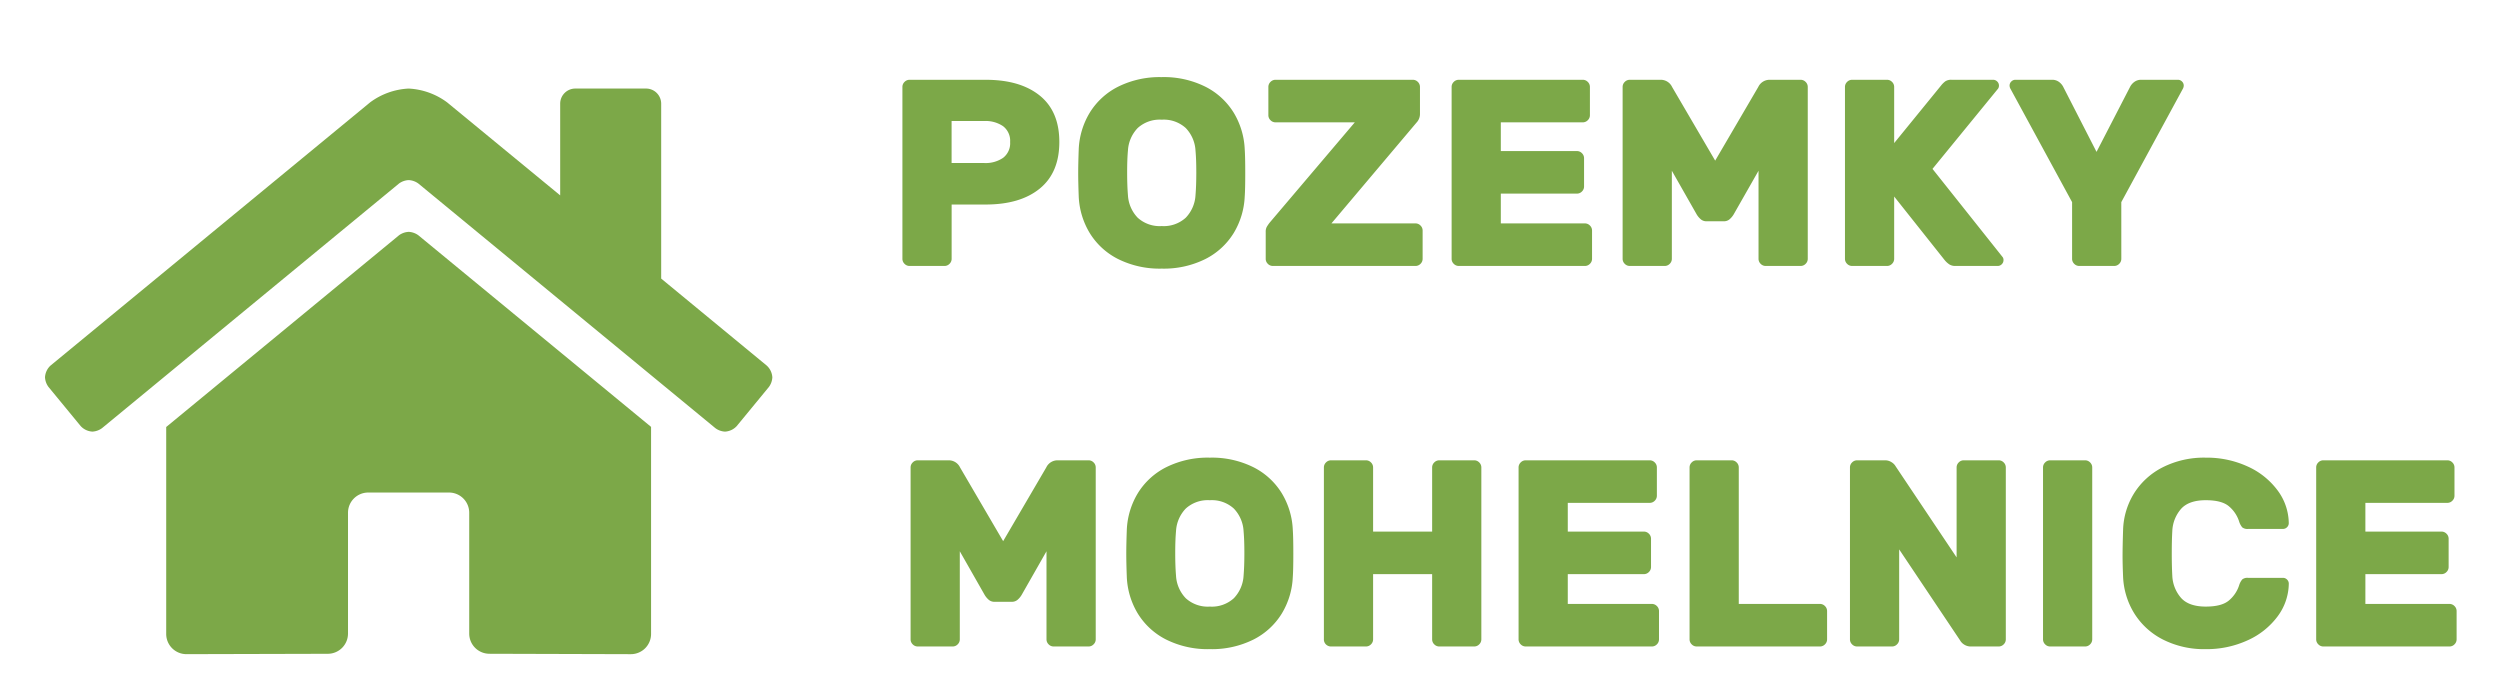
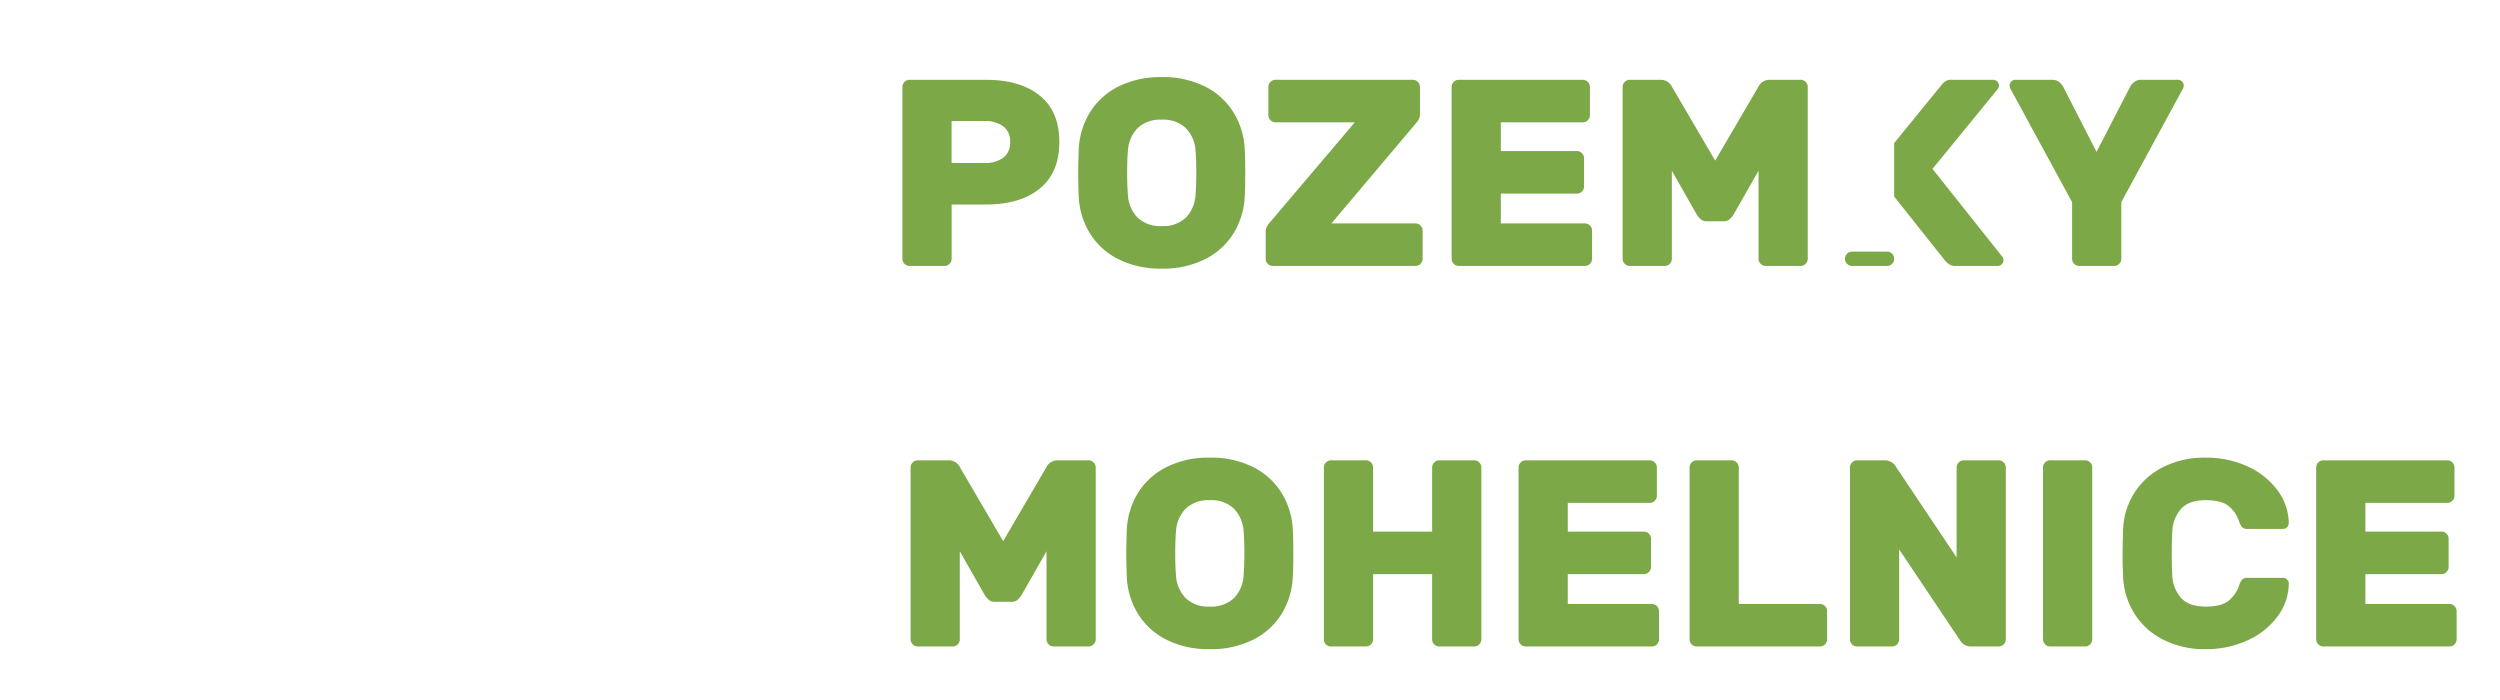
<svg xmlns="http://www.w3.org/2000/svg" width="611" height="171" viewBox="0 0 611 171">
  <g id="pozemky-mohelnice-ie-logo" transform="translate(-8794 -6334)">
-     <rect id="Rectangle_344" data-name="Rectangle 344" width="611" height="171" transform="translate(8794 6334)" fill="#fff" />
-     <path id="Path_61" data-name="Path 61" d="M86.52-92.5l-56.9,46.86V4.938a4.939,4.939,0,0,0,4.938,4.938l34.581-.09a4.945,4.945,0,0,0,4.913-4.937h0V-24.687a4.939,4.939,0,0,1,4.938-4.937h19.75a4.939,4.939,0,0,1,4.937,4.938V4.826s0,.011,0,.016a4.939,4.939,0,0,0,4.938,4.938h0l34.569.1a4.939,4.939,0,0,0,4.938-4.937V-45.672L91.242-92.5a4.375,4.375,0,0,0-2.361-.833A4.375,4.375,0,0,0,86.52-92.5Zm89.872,31.85-25.8-21.265v-42.743a3.7,3.7,0,0,0-3.7-3.7H129.609a3.7,3.7,0,0,0-3.7,3.7v22.407L98.278-124.98a17.211,17.211,0,0,0-9.412-3.375,17.212,17.212,0,0,0-9.412,3.375L1.339-60.648A4.2,4.2,0,0,0,0-57.794a4.3,4.3,0,0,0,.85,2.361l7.869,9.566a4.2,4.2,0,0,0,2.86,1.351,4.3,4.3,0,0,0,2.358-.848L86.52-105.15a4.375,4.375,0,0,1,2.361-.833,4.375,4.375,0,0,1,2.361.833l72.591,59.787a4.3,4.3,0,0,0,2.361.85,4.2,4.2,0,0,0,2.854-1.344l7.869-9.566a4.3,4.3,0,0,0,.842-2.352A4.2,4.2,0,0,0,176.392-60.648Z" transform="translate(8805 6484)" fill="#7ca848" />
-     <path id="Path_62" data-name="Path 62" d="M24.9-45.5q8.45,0,13.228,3.868T42.9-30.29q0,7.475-4.778,11.375T24.9-15.015h-8.32v13.26a1.687,1.687,0,0,1-.52,1.235A1.687,1.687,0,0,1,14.82,0H6.305A1.687,1.687,0,0,1,5.07-.52a1.687,1.687,0,0,1-.52-1.235v-41.99a1.687,1.687,0,0,1,.52-1.235,1.687,1.687,0,0,1,1.235-.52ZM24.57-25.155a7.558,7.558,0,0,0,4.582-1.267,4.487,4.487,0,0,0,1.723-3.868,4.487,4.487,0,0,0-1.723-3.868,7.558,7.558,0,0,0-4.582-1.267h-8v10.27Zm43.355-21a22.762,22.762,0,0,1,10.66,2.34,17.225,17.225,0,0,1,6.923,6.338,18.78,18.78,0,0,1,2.7,8.938q.13,1.82.13,5.85,0,3.965-.13,5.72a18.78,18.78,0,0,1-2.7,8.938A17.225,17.225,0,0,1,78.585-1.69,22.762,22.762,0,0,1,67.925.65a22.762,22.762,0,0,1-10.66-2.34,17.225,17.225,0,0,1-6.923-6.338,18.78,18.78,0,0,1-2.7-8.937q-.13-3.51-.13-5.72t.13-5.85a18.78,18.78,0,0,1,2.7-8.937,17.225,17.225,0,0,1,6.923-6.338A22.762,22.762,0,0,1,67.925-46.15ZM76.18-28.21A8.629,8.629,0,0,0,73.808-33.7a7.962,7.962,0,0,0-5.882-2.047A7.962,7.962,0,0,0,62.042-33.7,8.629,8.629,0,0,0,59.67-28.21q-.2,2.145-.195,5.4,0,3.185.195,5.525A8.629,8.629,0,0,0,62.042-11.8,7.962,7.962,0,0,0,67.925-9.75,7.962,7.962,0,0,0,73.808-11.8,8.629,8.629,0,0,0,76.18-17.29q.195-2.34.195-5.525Q76.375-26.065,76.18-28.21ZM129.935-10.4a1.687,1.687,0,0,1,1.235.52,1.687,1.687,0,0,1,.52,1.235v6.89a1.687,1.687,0,0,1-.52,1.235,1.687,1.687,0,0,1-1.235.52H95.1A1.687,1.687,0,0,1,93.86-.52a1.687,1.687,0,0,1-.52-1.235V-8.32a2.492,2.492,0,0,1,.26-1.235,9.092,9.092,0,0,1,.715-1.04l20.8-24.505H95.745a1.687,1.687,0,0,1-1.235-.52,1.687,1.687,0,0,1-.52-1.235v-6.89a1.687,1.687,0,0,1,.52-1.235,1.687,1.687,0,0,1,1.235-.52h33.54a1.687,1.687,0,0,1,1.235.52,1.687,1.687,0,0,1,.52,1.235v6.565a3.049,3.049,0,0,1-.845,2.145L109.4-10.4ZM150.8-17.68h18.59a1.687,1.687,0,0,0,1.235-.52,1.687,1.687,0,0,0,.52-1.235v-6.89a1.687,1.687,0,0,0-.52-1.235,1.687,1.687,0,0,0-1.235-.52H150.8V-35.1h20.02a1.687,1.687,0,0,0,1.235-.52,1.687,1.687,0,0,0,.52-1.235v-6.89a1.687,1.687,0,0,0-.52-1.235,1.687,1.687,0,0,0-1.235-.52H140.53a1.687,1.687,0,0,0-1.235.52,1.687,1.687,0,0,0-.52,1.235v41.99A1.687,1.687,0,0,0,139.3-.52,1.687,1.687,0,0,0,140.53,0h30.81a1.687,1.687,0,0,0,1.235-.52,1.687,1.687,0,0,0,.52-1.235v-6.89a1.687,1.687,0,0,0-.52-1.235,1.687,1.687,0,0,0-1.235-.52H150.8ZM192.6-23.27V-1.755a1.687,1.687,0,0,1-.52,1.235A1.687,1.687,0,0,1,190.84,0h-8.515a1.687,1.687,0,0,1-1.235-.52,1.687,1.687,0,0,1-.52-1.235v-41.99a1.687,1.687,0,0,1,.52-1.235,1.687,1.687,0,0,1,1.235-.52h7.54a3.053,3.053,0,0,1,2.795,1.755L203.19-25.74l10.53-18.005a3.053,3.053,0,0,1,2.8-1.755h7.54a1.687,1.687,0,0,1,1.235.52,1.687,1.687,0,0,1,.52,1.235v41.99a1.687,1.687,0,0,1-.52,1.235,1.687,1.687,0,0,1-1.235.52H215.54a1.687,1.687,0,0,1-1.235-.52,1.687,1.687,0,0,1-.52-1.235V-23.27l-6.11,10.725a4.916,4.916,0,0,1-1.007,1.17,2.125,2.125,0,0,1-1.4.455h-4.16a2.125,2.125,0,0,1-1.4-.455,4.916,4.916,0,0,1-1.008-1.17Zm80.86,21.125a1.168,1.168,0,0,1,.195.715,1.376,1.376,0,0,1-.422,1.008A1.375,1.375,0,0,1,272.22,0H261.885a2.693,2.693,0,0,1-1.43-.358A5.266,5.266,0,0,1,259.22-1.5l-12.285-15.47v15.21a1.687,1.687,0,0,1-.52,1.235A1.687,1.687,0,0,1,245.18,0h-8.515a1.687,1.687,0,0,1-1.235-.52,1.687,1.687,0,0,1-.52-1.235v-41.99a1.687,1.687,0,0,1,.52-1.235,1.687,1.687,0,0,1,1.235-.52h8.515a1.687,1.687,0,0,1,1.235.52,1.687,1.687,0,0,1,.52,1.235V-30.03l11.44-14.04a5.882,5.882,0,0,1,1.04-1.04,2.586,2.586,0,0,1,1.56-.39h10.14a1.375,1.375,0,0,1,1.008.423,1.375,1.375,0,0,1,.423,1.007,1.364,1.364,0,0,1-.2.715L256.3-23.725Zm28.99.39a1.687,1.687,0,0,1-.52,1.235A1.687,1.687,0,0,1,300.69,0h-8.515a1.687,1.687,0,0,1-1.235-.52,1.687,1.687,0,0,1-.52-1.235V-15.6L275.4-43.225a1.722,1.722,0,0,1-.26-.845,1.376,1.376,0,0,1,.422-1.007,1.376,1.376,0,0,1,1.008-.423h8.9a2.753,2.753,0,0,1,1.788.553,3.444,3.444,0,0,1,.943,1.073l8.19,15.99,8.255-15.99a3.444,3.444,0,0,1,.943-1.073,2.753,2.753,0,0,1,1.788-.553h8.9a1.376,1.376,0,0,1,1.008.423,1.376,1.376,0,0,1,.422,1.007,1.722,1.722,0,0,1-.26.845L302.445-15.6Z" transform="translate(9010 6399)" fill="#7ca848" />
+     <path id="Path_62" data-name="Path 62" d="M24.9-45.5q8.45,0,13.228,3.868T42.9-30.29q0,7.475-4.778,11.375T24.9-15.015h-8.32v13.26a1.687,1.687,0,0,1-.52,1.235A1.687,1.687,0,0,1,14.82,0H6.305A1.687,1.687,0,0,1,5.07-.52a1.687,1.687,0,0,1-.52-1.235v-41.99a1.687,1.687,0,0,1,.52-1.235,1.687,1.687,0,0,1,1.235-.52ZM24.57-25.155a7.558,7.558,0,0,0,4.582-1.267,4.487,4.487,0,0,0,1.723-3.868,4.487,4.487,0,0,0-1.723-3.868,7.558,7.558,0,0,0-4.582-1.267h-8v10.27Zm43.355-21a22.762,22.762,0,0,1,10.66,2.34,17.225,17.225,0,0,1,6.923,6.338,18.78,18.78,0,0,1,2.7,8.938q.13,1.82.13,5.85,0,3.965-.13,5.72a18.78,18.78,0,0,1-2.7,8.938A17.225,17.225,0,0,1,78.585-1.69,22.762,22.762,0,0,1,67.925.65a22.762,22.762,0,0,1-10.66-2.34,17.225,17.225,0,0,1-6.923-6.338,18.78,18.78,0,0,1-2.7-8.937q-.13-3.51-.13-5.72t.13-5.85a18.78,18.78,0,0,1,2.7-8.937,17.225,17.225,0,0,1,6.923-6.338A22.762,22.762,0,0,1,67.925-46.15ZM76.18-28.21A8.629,8.629,0,0,0,73.808-33.7a7.962,7.962,0,0,0-5.882-2.047A7.962,7.962,0,0,0,62.042-33.7,8.629,8.629,0,0,0,59.67-28.21q-.2,2.145-.195,5.4,0,3.185.195,5.525A8.629,8.629,0,0,0,62.042-11.8,7.962,7.962,0,0,0,67.925-9.75,7.962,7.962,0,0,0,73.808-11.8,8.629,8.629,0,0,0,76.18-17.29q.195-2.34.195-5.525Q76.375-26.065,76.18-28.21ZM129.935-10.4a1.687,1.687,0,0,1,1.235.52,1.687,1.687,0,0,1,.52,1.235v6.89a1.687,1.687,0,0,1-.52,1.235,1.687,1.687,0,0,1-1.235.52H95.1A1.687,1.687,0,0,1,93.86-.52a1.687,1.687,0,0,1-.52-1.235V-8.32a2.492,2.492,0,0,1,.26-1.235,9.092,9.092,0,0,1,.715-1.04l20.8-24.505H95.745a1.687,1.687,0,0,1-1.235-.52,1.687,1.687,0,0,1-.52-1.235v-6.89a1.687,1.687,0,0,1,.52-1.235,1.687,1.687,0,0,1,1.235-.52h33.54a1.687,1.687,0,0,1,1.235.52,1.687,1.687,0,0,1,.52,1.235v6.565a3.049,3.049,0,0,1-.845,2.145L109.4-10.4ZM150.8-17.68h18.59a1.687,1.687,0,0,0,1.235-.52,1.687,1.687,0,0,0,.52-1.235v-6.89a1.687,1.687,0,0,0-.52-1.235,1.687,1.687,0,0,0-1.235-.52H150.8V-35.1h20.02a1.687,1.687,0,0,0,1.235-.52,1.687,1.687,0,0,0,.52-1.235v-6.89a1.687,1.687,0,0,0-.52-1.235,1.687,1.687,0,0,0-1.235-.52H140.53a1.687,1.687,0,0,0-1.235.52,1.687,1.687,0,0,0-.52,1.235v41.99A1.687,1.687,0,0,0,139.3-.52,1.687,1.687,0,0,0,140.53,0h30.81a1.687,1.687,0,0,0,1.235-.52,1.687,1.687,0,0,0,.52-1.235v-6.89a1.687,1.687,0,0,0-.52-1.235,1.687,1.687,0,0,0-1.235-.52H150.8ZM192.6-23.27V-1.755a1.687,1.687,0,0,1-.52,1.235A1.687,1.687,0,0,1,190.84,0h-8.515a1.687,1.687,0,0,1-1.235-.52,1.687,1.687,0,0,1-.52-1.235v-41.99a1.687,1.687,0,0,1,.52-1.235,1.687,1.687,0,0,1,1.235-.52h7.54a3.053,3.053,0,0,1,2.795,1.755L203.19-25.74l10.53-18.005a3.053,3.053,0,0,1,2.8-1.755h7.54a1.687,1.687,0,0,1,1.235.52,1.687,1.687,0,0,1,.52,1.235v41.99a1.687,1.687,0,0,1-.52,1.235,1.687,1.687,0,0,1-1.235.52H215.54a1.687,1.687,0,0,1-1.235-.52,1.687,1.687,0,0,1-.52-1.235V-23.27l-6.11,10.725a4.916,4.916,0,0,1-1.007,1.17,2.125,2.125,0,0,1-1.4.455h-4.16a2.125,2.125,0,0,1-1.4-.455,4.916,4.916,0,0,1-1.008-1.17Zm80.86,21.125a1.168,1.168,0,0,1,.195.715,1.376,1.376,0,0,1-.422,1.008A1.375,1.375,0,0,1,272.22,0H261.885a2.693,2.693,0,0,1-1.43-.358A5.266,5.266,0,0,1,259.22-1.5l-12.285-15.47v15.21a1.687,1.687,0,0,1-.52,1.235A1.687,1.687,0,0,1,245.18,0h-8.515a1.687,1.687,0,0,1-1.235-.52,1.687,1.687,0,0,1-.52-1.235a1.687,1.687,0,0,1,.52-1.235,1.687,1.687,0,0,1,1.235-.52h8.515a1.687,1.687,0,0,1,1.235.52,1.687,1.687,0,0,1,.52,1.235V-30.03l11.44-14.04a5.882,5.882,0,0,1,1.04-1.04,2.586,2.586,0,0,1,1.56-.39h10.14a1.375,1.375,0,0,1,1.008.423,1.375,1.375,0,0,1,.423,1.007,1.364,1.364,0,0,1-.2.715L256.3-23.725Zm28.99.39a1.687,1.687,0,0,1-.52,1.235A1.687,1.687,0,0,1,300.69,0h-8.515a1.687,1.687,0,0,1-1.235-.52,1.687,1.687,0,0,1-.52-1.235V-15.6L275.4-43.225a1.722,1.722,0,0,1-.26-.845,1.376,1.376,0,0,1,.422-1.007,1.376,1.376,0,0,1,1.008-.423h8.9a2.753,2.753,0,0,1,1.788.553,3.444,3.444,0,0,1,.943,1.073l8.19,15.99,8.255-15.99a3.444,3.444,0,0,1,.943-1.073,2.753,2.753,0,0,1,1.788-.553h8.9a1.376,1.376,0,0,1,1.008.423,1.376,1.376,0,0,1,.422,1.007,1.722,1.722,0,0,1-.26.845L302.445-15.6Z" transform="translate(9010 6399)" fill="#7ca848" />
    <path id="Path_63" data-name="Path 63" d="M16.575-23.27V-1.755a1.687,1.687,0,0,1-.52,1.235A1.687,1.687,0,0,1,14.82,0H6.305A1.687,1.687,0,0,1,5.07-.52a1.687,1.687,0,0,1-.52-1.235v-41.99a1.687,1.687,0,0,1,.52-1.235,1.687,1.687,0,0,1,1.235-.52h7.54a3.053,3.053,0,0,1,2.8,1.755L27.17-25.74,37.7-43.745A3.053,3.053,0,0,1,40.5-45.5h7.54a1.687,1.687,0,0,1,1.235.52,1.687,1.687,0,0,1,.52,1.235v41.99A1.687,1.687,0,0,1,49.27-.52,1.687,1.687,0,0,1,48.035,0H39.52a1.687,1.687,0,0,1-1.235-.52,1.687,1.687,0,0,1-.52-1.235V-23.27l-6.11,10.725a4.916,4.916,0,0,1-1.007,1.17,2.125,2.125,0,0,1-1.4.455H25.09a2.125,2.125,0,0,1-1.4-.455,4.916,4.916,0,0,1-1.007-1.17Zm61.1-22.88a22.762,22.762,0,0,1,10.66,2.34,17.225,17.225,0,0,1,6.923,6.338,18.78,18.78,0,0,1,2.7,8.938q.13,1.82.13,5.85,0,3.965-.13,5.72a18.78,18.78,0,0,1-2.7,8.938A17.225,17.225,0,0,1,88.335-1.69,22.762,22.762,0,0,1,77.675.65a22.762,22.762,0,0,1-10.66-2.34,17.225,17.225,0,0,1-6.923-6.338,18.78,18.78,0,0,1-2.7-8.937q-.13-3.51-.13-5.72t.13-5.85a18.78,18.78,0,0,1,2.7-8.937,17.225,17.225,0,0,1,6.923-6.338A22.762,22.762,0,0,1,77.675-46.15ZM85.93-28.21A8.629,8.629,0,0,0,83.557-33.7a7.962,7.962,0,0,0-5.882-2.047A7.962,7.962,0,0,0,71.792-33.7,8.629,8.629,0,0,0,69.42-28.21q-.195,2.145-.195,5.4,0,3.185.195,5.525A8.629,8.629,0,0,0,71.792-11.8,7.962,7.962,0,0,0,77.675-9.75,7.962,7.962,0,0,0,83.557-11.8,8.629,8.629,0,0,0,85.93-17.29q.195-2.34.195-5.525Q86.125-26.065,85.93-28.21ZM142.285-45.5a1.687,1.687,0,0,1,1.235.52,1.687,1.687,0,0,1,.52,1.235v41.99a1.687,1.687,0,0,1-.52,1.235,1.687,1.687,0,0,1-1.235.52H133.77a1.687,1.687,0,0,1-1.235-.52,1.687,1.687,0,0,1-.52-1.235V-17.68h-14.43V-1.755a1.687,1.687,0,0,1-.52,1.235A1.687,1.687,0,0,1,115.83,0h-8.515a1.744,1.744,0,0,1-1.235-.488,1.658,1.658,0,0,1-.52-1.267v-41.99a1.687,1.687,0,0,1,.52-1.235,1.687,1.687,0,0,1,1.235-.52h8.515a1.687,1.687,0,0,1,1.235.52,1.687,1.687,0,0,1,.52,1.235V-28.08h14.43V-43.745a1.687,1.687,0,0,1,.52-1.235,1.687,1.687,0,0,1,1.235-.52Zm22.88,27.82h18.59a1.687,1.687,0,0,0,1.235-.52,1.687,1.687,0,0,0,.52-1.235v-6.89a1.687,1.687,0,0,0-.52-1.235,1.687,1.687,0,0,0-1.235-.52h-18.59V-35.1h20.02a1.687,1.687,0,0,0,1.235-.52,1.687,1.687,0,0,0,.52-1.235v-6.89a1.687,1.687,0,0,0-.52-1.235,1.687,1.687,0,0,0-1.235-.52h-30.29a1.687,1.687,0,0,0-1.235.52,1.687,1.687,0,0,0-.52,1.235v41.99a1.687,1.687,0,0,0,.52,1.235,1.687,1.687,0,0,0,1.235.52h30.81a1.687,1.687,0,0,0,1.235-.52,1.687,1.687,0,0,0,.52-1.235v-6.89a1.687,1.687,0,0,0-.52-1.235,1.687,1.687,0,0,0-1.235-.52h-20.54Zm61.62,7.28a1.687,1.687,0,0,1,1.235.52,1.687,1.687,0,0,1,.52,1.235v6.89a1.687,1.687,0,0,1-.52,1.235,1.687,1.687,0,0,1-1.235.52h-30.1a1.687,1.687,0,0,1-1.235-.52,1.687,1.687,0,0,1-.52-1.235v-41.99a1.687,1.687,0,0,1,.52-1.235,1.687,1.687,0,0,1,1.235-.52h8.515a1.687,1.687,0,0,1,1.235.52,1.687,1.687,0,0,1,.52,1.235V-10.4ZM263.7,0a2.927,2.927,0,0,1-1.69-.488A2.826,2.826,0,0,1,261.04-1.5l-14.885-22.23v21.97a1.687,1.687,0,0,1-.52,1.235A1.687,1.687,0,0,1,244.4,0h-8.515a1.687,1.687,0,0,1-1.235-.52,1.687,1.687,0,0,1-.52-1.235v-41.99a1.687,1.687,0,0,1,.52-1.235,1.687,1.687,0,0,1,1.235-.52h6.76a2.927,2.927,0,0,1,1.69.487,2.825,2.825,0,0,1,.975,1.007l14.885,22.23v-21.97a1.687,1.687,0,0,1,.52-1.235,1.687,1.687,0,0,1,1.235-.52h8.515a1.687,1.687,0,0,1,1.235.52,1.687,1.687,0,0,1,.52,1.235v41.99A1.687,1.687,0,0,1,271.7-.52a1.687,1.687,0,0,1-1.235.52Zm19.37,0a1.687,1.687,0,0,1-1.235-.52,1.687,1.687,0,0,1-.52-1.235v-41.99a1.687,1.687,0,0,1,.52-1.235,1.687,1.687,0,0,1,1.235-.52h8.515a1.687,1.687,0,0,1,1.235.52,1.687,1.687,0,0,1,.52,1.235v41.99a1.687,1.687,0,0,1-.52,1.235A1.687,1.687,0,0,1,291.59,0ZM312.91-17.29a8.78,8.78,0,0,0,2.177,5.46Q317-9.75,321.1-9.75q3.9,0,5.655-1.5a8.048,8.048,0,0,0,2.47-3.64,4.191,4.191,0,0,1,.78-1.495,2.017,2.017,0,0,1,1.43-.39h8.515a1.376,1.376,0,0,1,1.008.423,1.375,1.375,0,0,1,.423,1.007,13.628,13.628,0,0,1-2.763,8.028A18.557,18.557,0,0,1,331.3-1.5,23.917,23.917,0,0,1,321.1.65a22.209,22.209,0,0,1-10.53-2.373,17.69,17.69,0,0,1-6.955-6.37,18.472,18.472,0,0,1-2.73-8.872q-.13-3.12-.13-5.135,0-2.405.13-6.435a17.952,17.952,0,0,1,2.665-8.873,17.638,17.638,0,0,1,6.987-6.37A22.4,22.4,0,0,1,321.1-46.15,23.917,23.917,0,0,1,331.3-44.005a18.557,18.557,0,0,1,7.313,5.818,13.628,13.628,0,0,1,2.763,8.028,1.375,1.375,0,0,1-.423,1.008,1.376,1.376,0,0,1-1.008.422h-8.515a2.017,2.017,0,0,1-1.43-.39,4.191,4.191,0,0,1-.78-1.5,8.048,8.048,0,0,0-2.47-3.64Q325-35.75,321.1-35.75q-4.1,0-6.012,2.08a8.78,8.78,0,0,0-2.177,5.46q-.13,2.21-.13,5.46Q312.78-19.63,312.91-17.29Zm47.19-.39h18.59a1.687,1.687,0,0,0,1.235-.52,1.687,1.687,0,0,0,.52-1.235v-6.89a1.687,1.687,0,0,0-.52-1.235,1.687,1.687,0,0,0-1.235-.52H360.1V-35.1h20.02a1.687,1.687,0,0,0,1.235-.52,1.687,1.687,0,0,0,.52-1.235v-6.89a1.687,1.687,0,0,0-.52-1.235,1.687,1.687,0,0,0-1.235-.52H349.83a1.687,1.687,0,0,0-1.235.52,1.687,1.687,0,0,0-.52,1.235v41.99A1.687,1.687,0,0,0,348.6-.52,1.687,1.687,0,0,0,349.83,0h30.81a1.687,1.687,0,0,0,1.235-.52,1.687,1.687,0,0,0,.52-1.235v-6.89a1.687,1.687,0,0,0-.52-1.235,1.687,1.687,0,0,0-1.235-.52H360.1Z" transform="translate(9012 6492)" fill="#7ca848" />
  </g>
</svg>